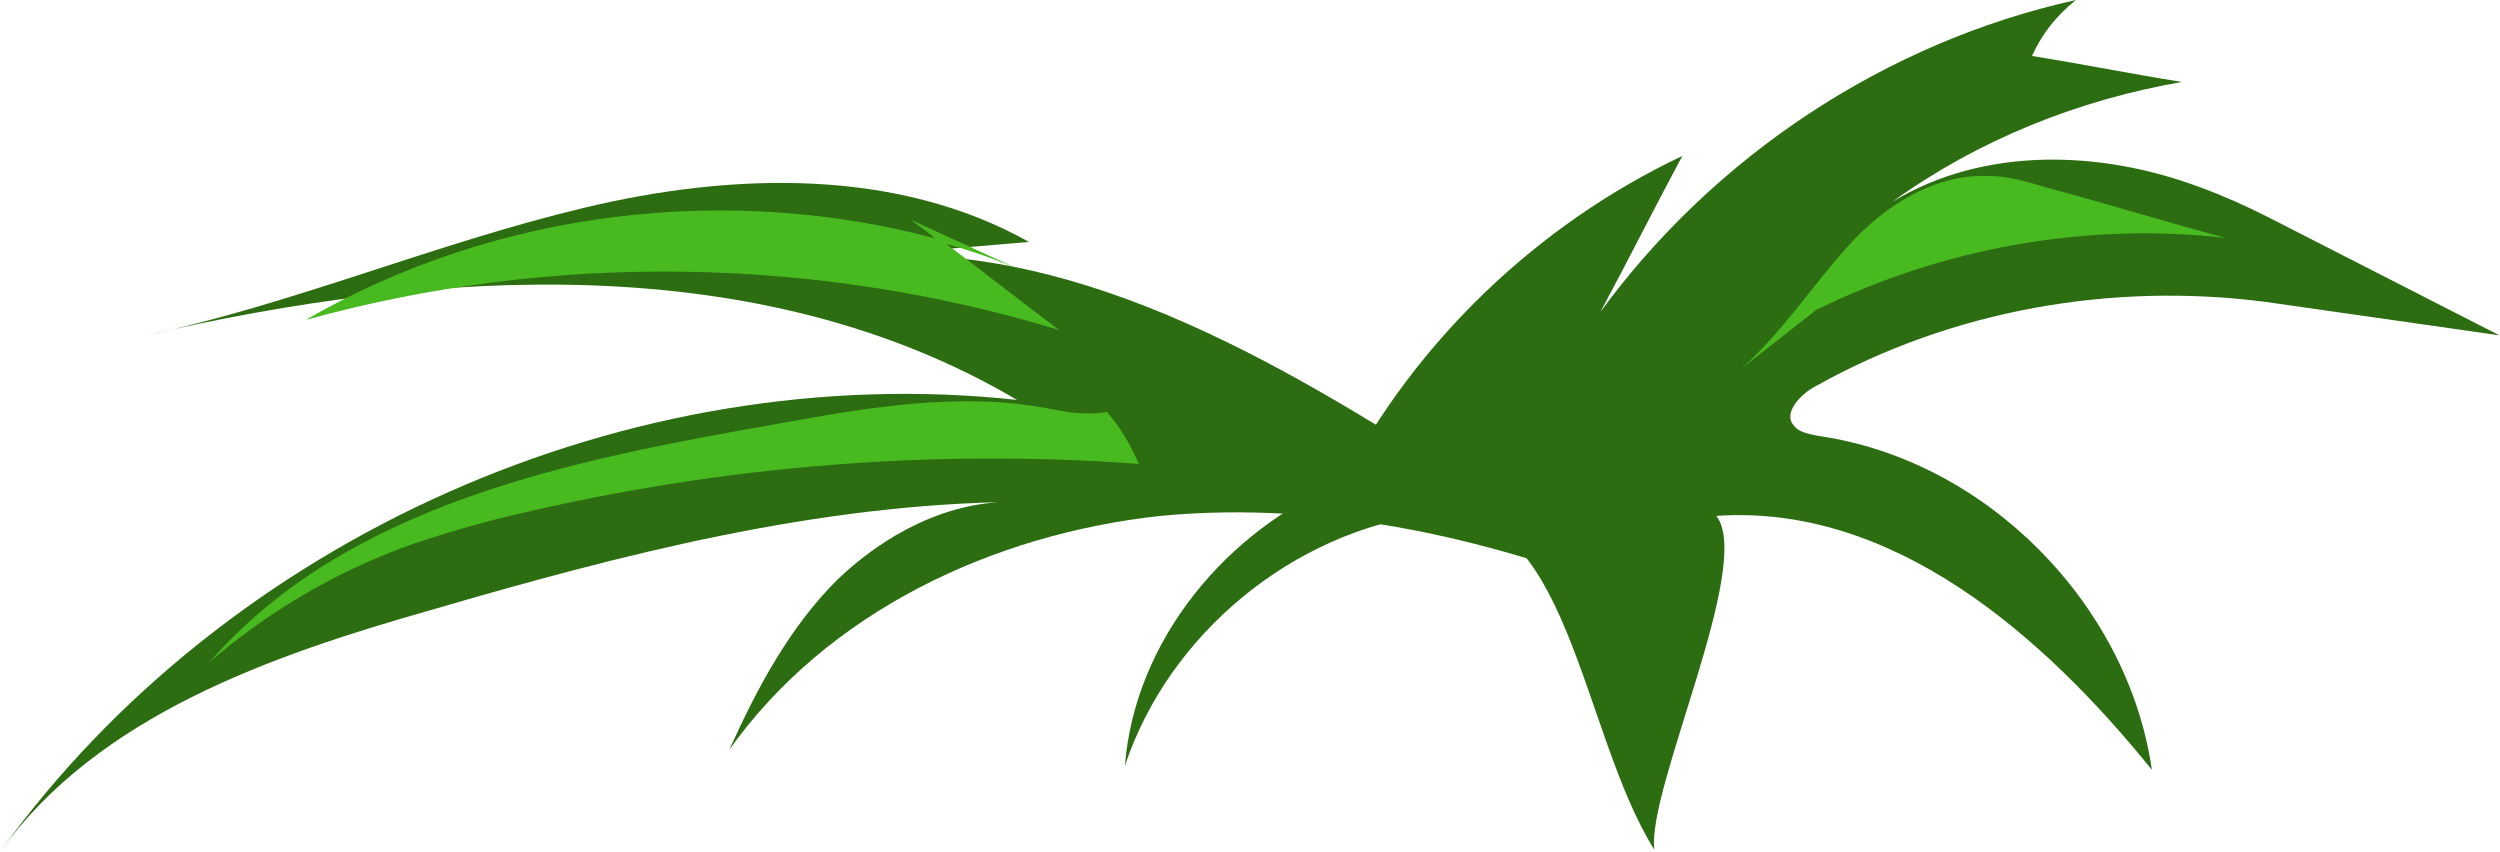
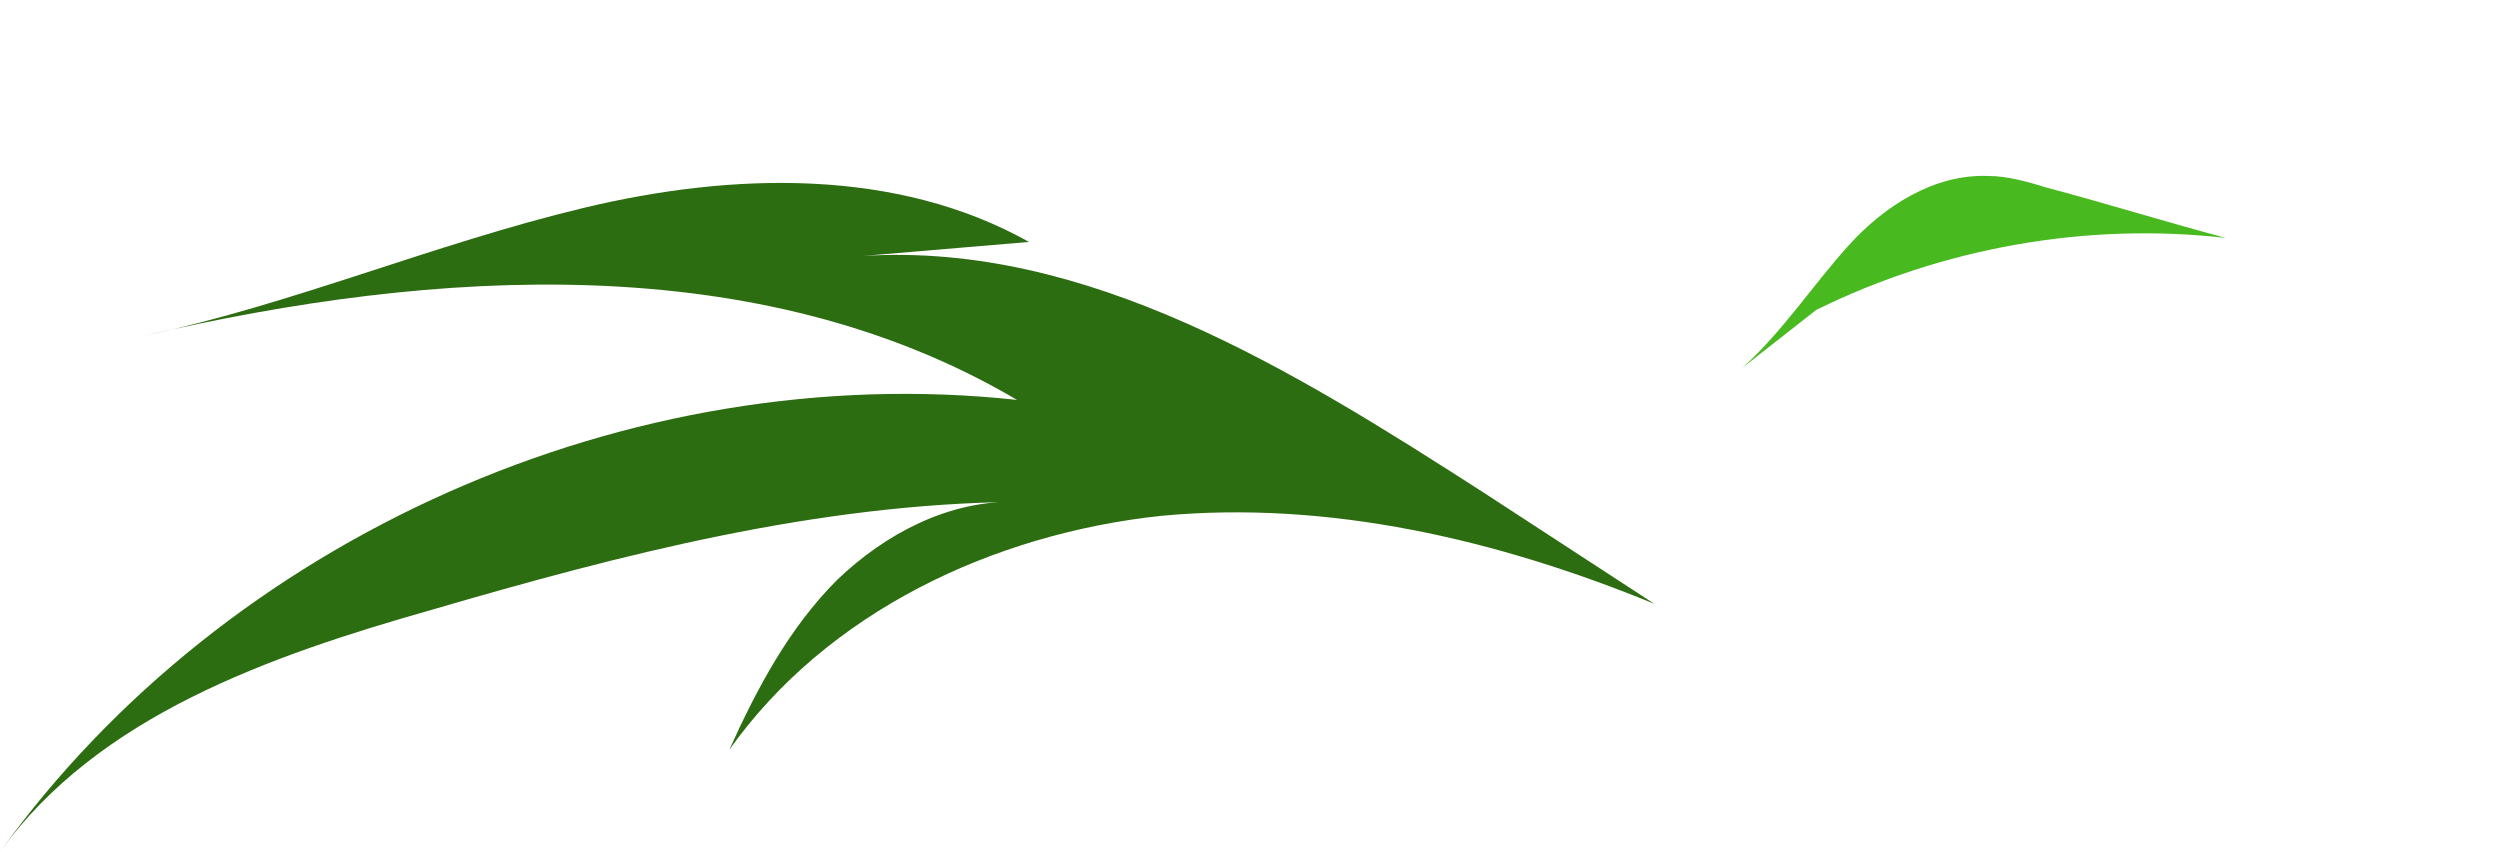
<svg xmlns="http://www.w3.org/2000/svg" width="1174" height="400" viewBox="0 0 1174 400" fill="none">
  <path d="M696.198 230.986C607.062 173.709 510.42 113.615 405.333 120.188L483.21 113.615C421.284 78.873 344.346 80.751 273.975 97.653C203.605 114.554 137.926 142.723 67.556 157.747C204.543 125.822 356.543 116.432 477.58 187.793C295.556 168.075 106.025 252.582 0 400C45.975 336.15 126.667 307.981 202.667 286.385C292.741 260.094 383.753 236.62 477.58 235.681C445.679 234.742 415.654 250.704 393.136 272.301C370.617 294.836 355.605 323.005 342.469 352.113C388.444 287.324 466.321 250.704 545.136 242.254C623.951 234.742 703.704 253.521 776.889 283.568C749.679 265.728 723.407 248.826 696.198 230.986Z" fill="#2D6D11" />
-   <path d="M852.889 181.221C916.692 145.54 991.753 132.394 1064 141.784L1173.69 157.461L1064 101.408C1054.62 96.714 1044.3 92.019 1033.98 88.263C987.062 70.422 931.704 68.545 888.543 94.836C928.889 65.728 975.803 46.948 1024.59 38.498C1001.14 34.742 977.679 30.047 954.222 26.291C958.914 15.962 965.482 7.512 974.864 0C885.729 19.718 805.037 73.239 751.556 146.479C764.692 122.066 776.889 97.653 790.025 73.239C722.469 105.164 665.235 159.624 630.519 226.291C576.099 248.826 532.938 300.469 528.247 359.624C548.889 297.653 607.062 249.765 671.803 241.315C736.543 233.803 742.173 343.662 776.889 399.061C773.136 370.892 823.803 264.789 805.975 242.254C888.543 236.62 958.914 297.653 1010.52 361.502C999.259 283.568 932.642 215.962 853.827 204.695C849.136 203.756 844.445 202.817 842.568 200C836.938 194.366 845.383 184.977 852.889 181.221Z" fill="#2D6D11" />
-   <path d="M497.284 154.93C478.519 140.845 460.691 126.761 441.926 112.676C342.469 85.446 232.691 98.592 143.556 150.235C258.963 118.31 382.815 120.188 497.284 154.93Z" fill="#48BA20" />
-   <path d="M427.852 103.286C432.543 107.042 437.234 109.859 440.987 113.615C455.061 117.371 469.136 122.065 483.21 128.638L427.852 103.286Z" fill="#48BA20" />
-   <path d="M519.803 193.427C510.42 195.305 500.099 193.427 490.716 191.549C449.432 184.038 406.272 191.549 364.988 199.061C268.346 215.963 163.259 236.62 98.519 310.798C125.728 287.324 157.63 268.545 191.407 256.338C204.543 251.643 217.679 247.887 231.753 244.132C330.272 219.718 432.543 210.329 534.815 217.841C531.062 209.39 526.37 200.939 519.803 193.427Z" fill="#48BA20" />
  <path d="M961.728 88.263C952.346 85.446 942.963 82.629 933.58 82.629C908.247 81.69 884.79 96.714 867.901 115.493C851.012 134.272 836.938 155.869 818.173 172.77L852.889 145.54C912 116.432 979.556 104.225 1045.23 111.737C1017.09 104.225 989.877 95.775 961.728 88.263Z" fill="#48BA20" />
</svg>